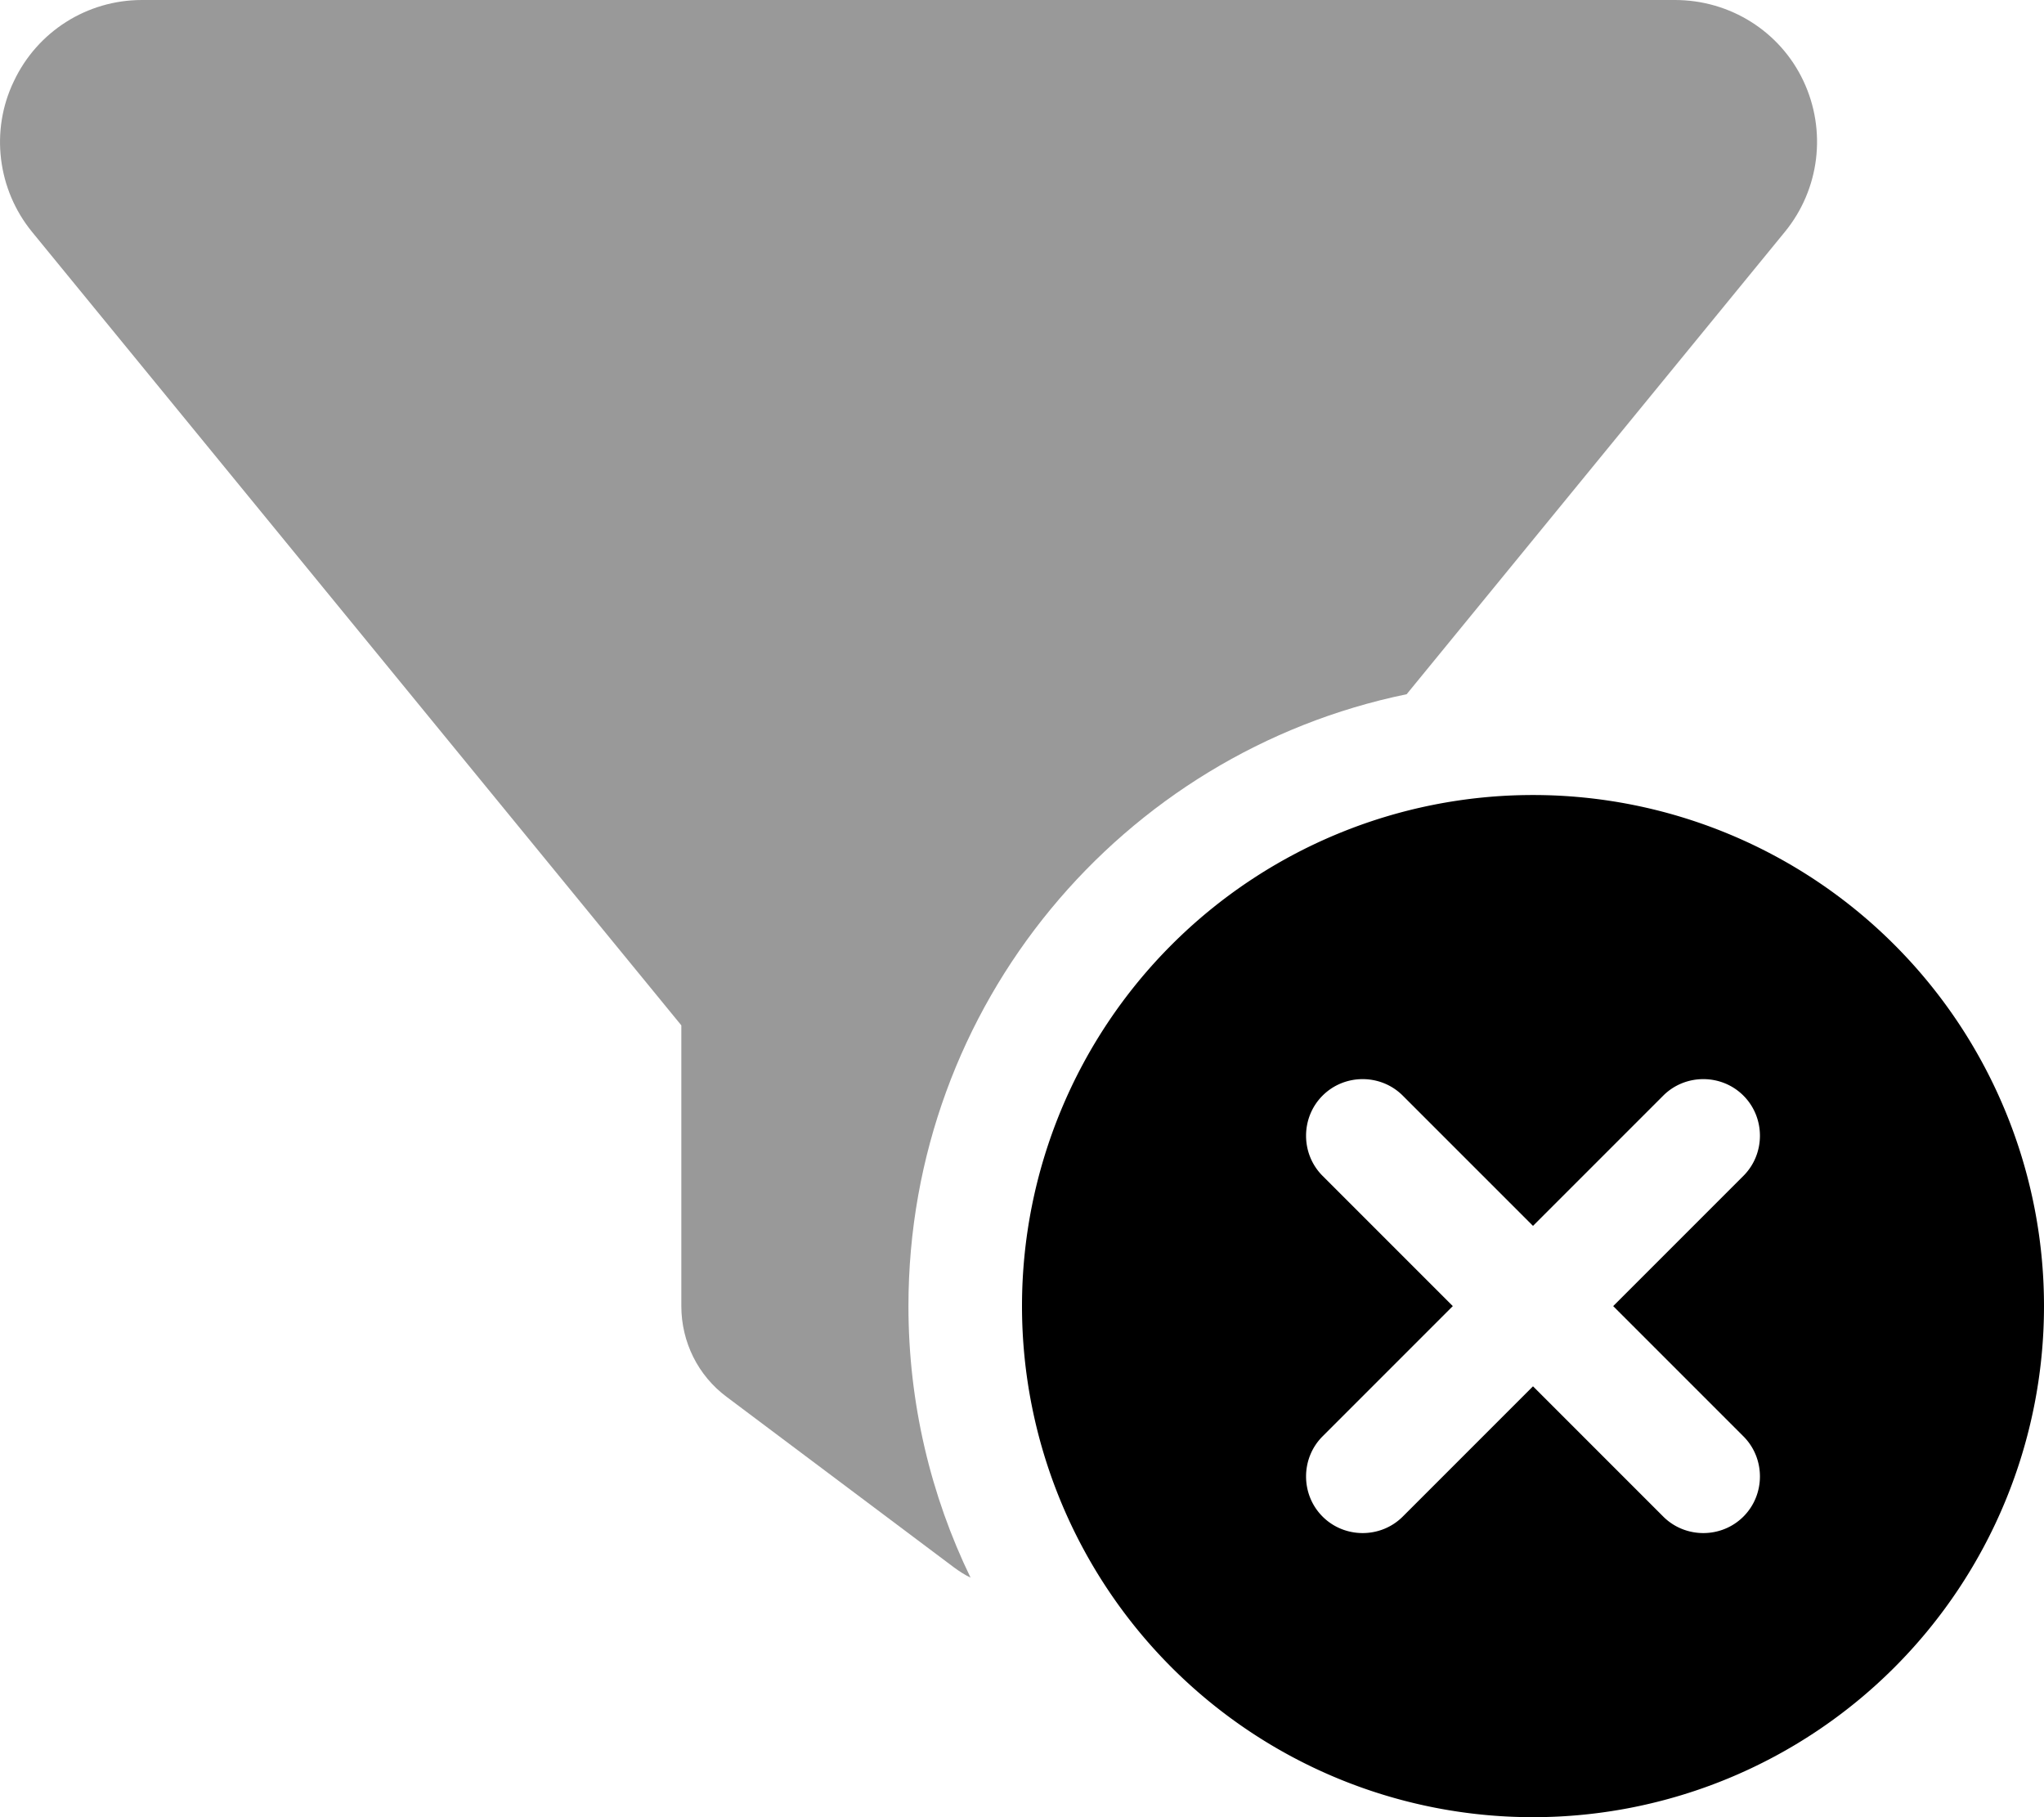
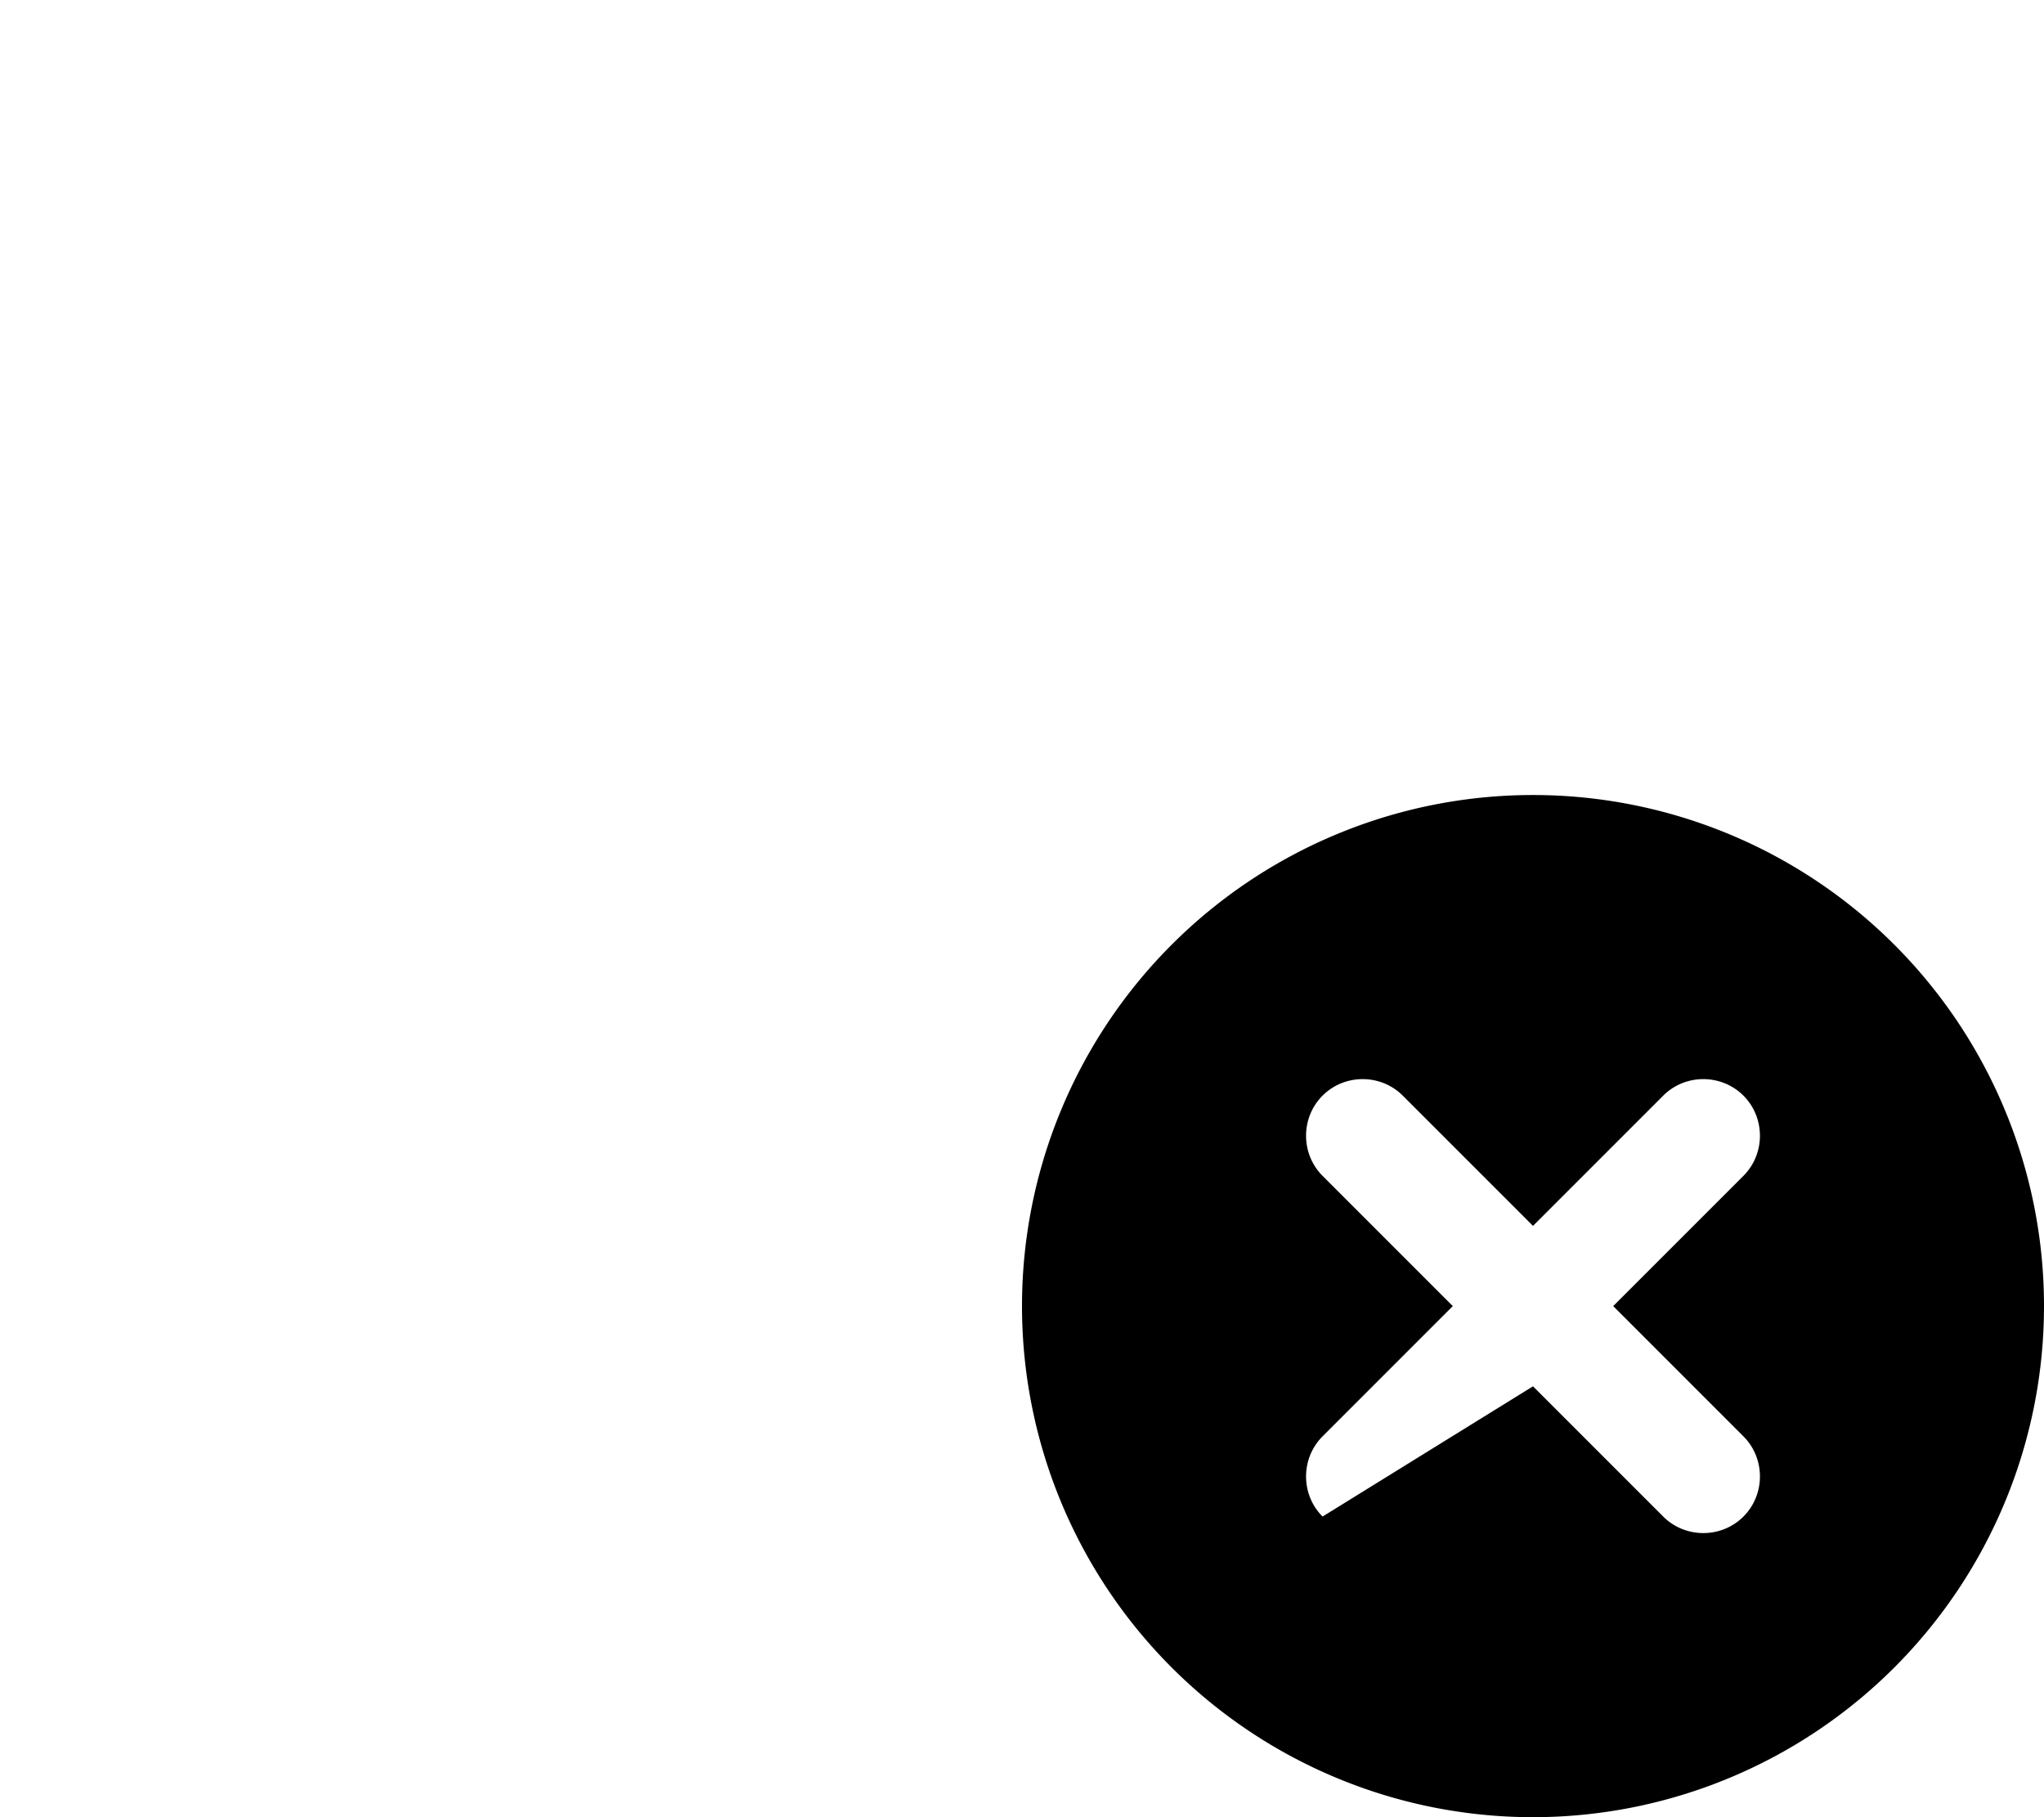
<svg xmlns="http://www.w3.org/2000/svg" viewBox="0 0 576 512">
  <defs>
    <style>.fa-secondary{opacity:.4}</style>
  </defs>
-   <path class="fa-secondary" d="M3.9 22.9C-2.8 36.8-.7 53.4 9 65.3L192 288.9l0 79.1c0 10.1 4.7 19.6 12.8 25.6l64 48c1.5 1.1 3 2.1 4.7 2.9C262.3 421.4 256 395.4 256 368c0-85 60.2-155.9 140.4-172.4L503 65.3c9.8-12 11.8-28.5 5.2-42.5S487.5 0 472 0L40 0C24.5 0 10.5 8.9 3.9 22.9z" />
-   <path class="fa-primary" d="M288 368a144 144 0 1 1 288 0 144 144 0 1 1 -288 0zm203.3-59.3c-6.2-6.2-16.4-6.2-22.6 0L432 345.4l-36.7-36.7c-6.2-6.2-16.4-6.2-22.6 0s-6.2 16.4 0 22.6L409.4 368l-36.7 36.7c-6.2 6.2-6.2 16.4 0 22.6s16.4 6.2 22.6 0L432 390.6l36.7 36.7c6.2 6.2 16.4 6.2 22.6 0s6.2-16.4 0-22.6L454.6 368l36.7-36.7c6.2-6.2 6.2-16.4 0-22.6z" />
+   <path class="fa-primary" d="M288 368a144 144 0 1 1 288 0 144 144 0 1 1 -288 0zm203.3-59.3c-6.2-6.2-16.4-6.2-22.6 0L432 345.4l-36.7-36.7c-6.2-6.2-16.4-6.2-22.6 0s-6.2 16.4 0 22.6L409.4 368l-36.7 36.7c-6.2 6.2-6.2 16.4 0 22.6L432 390.6l36.7 36.7c6.2 6.2 16.4 6.2 22.6 0s6.2-16.4 0-22.6L454.6 368l36.7-36.7c6.2-6.2 6.2-16.4 0-22.6z" />
</svg>